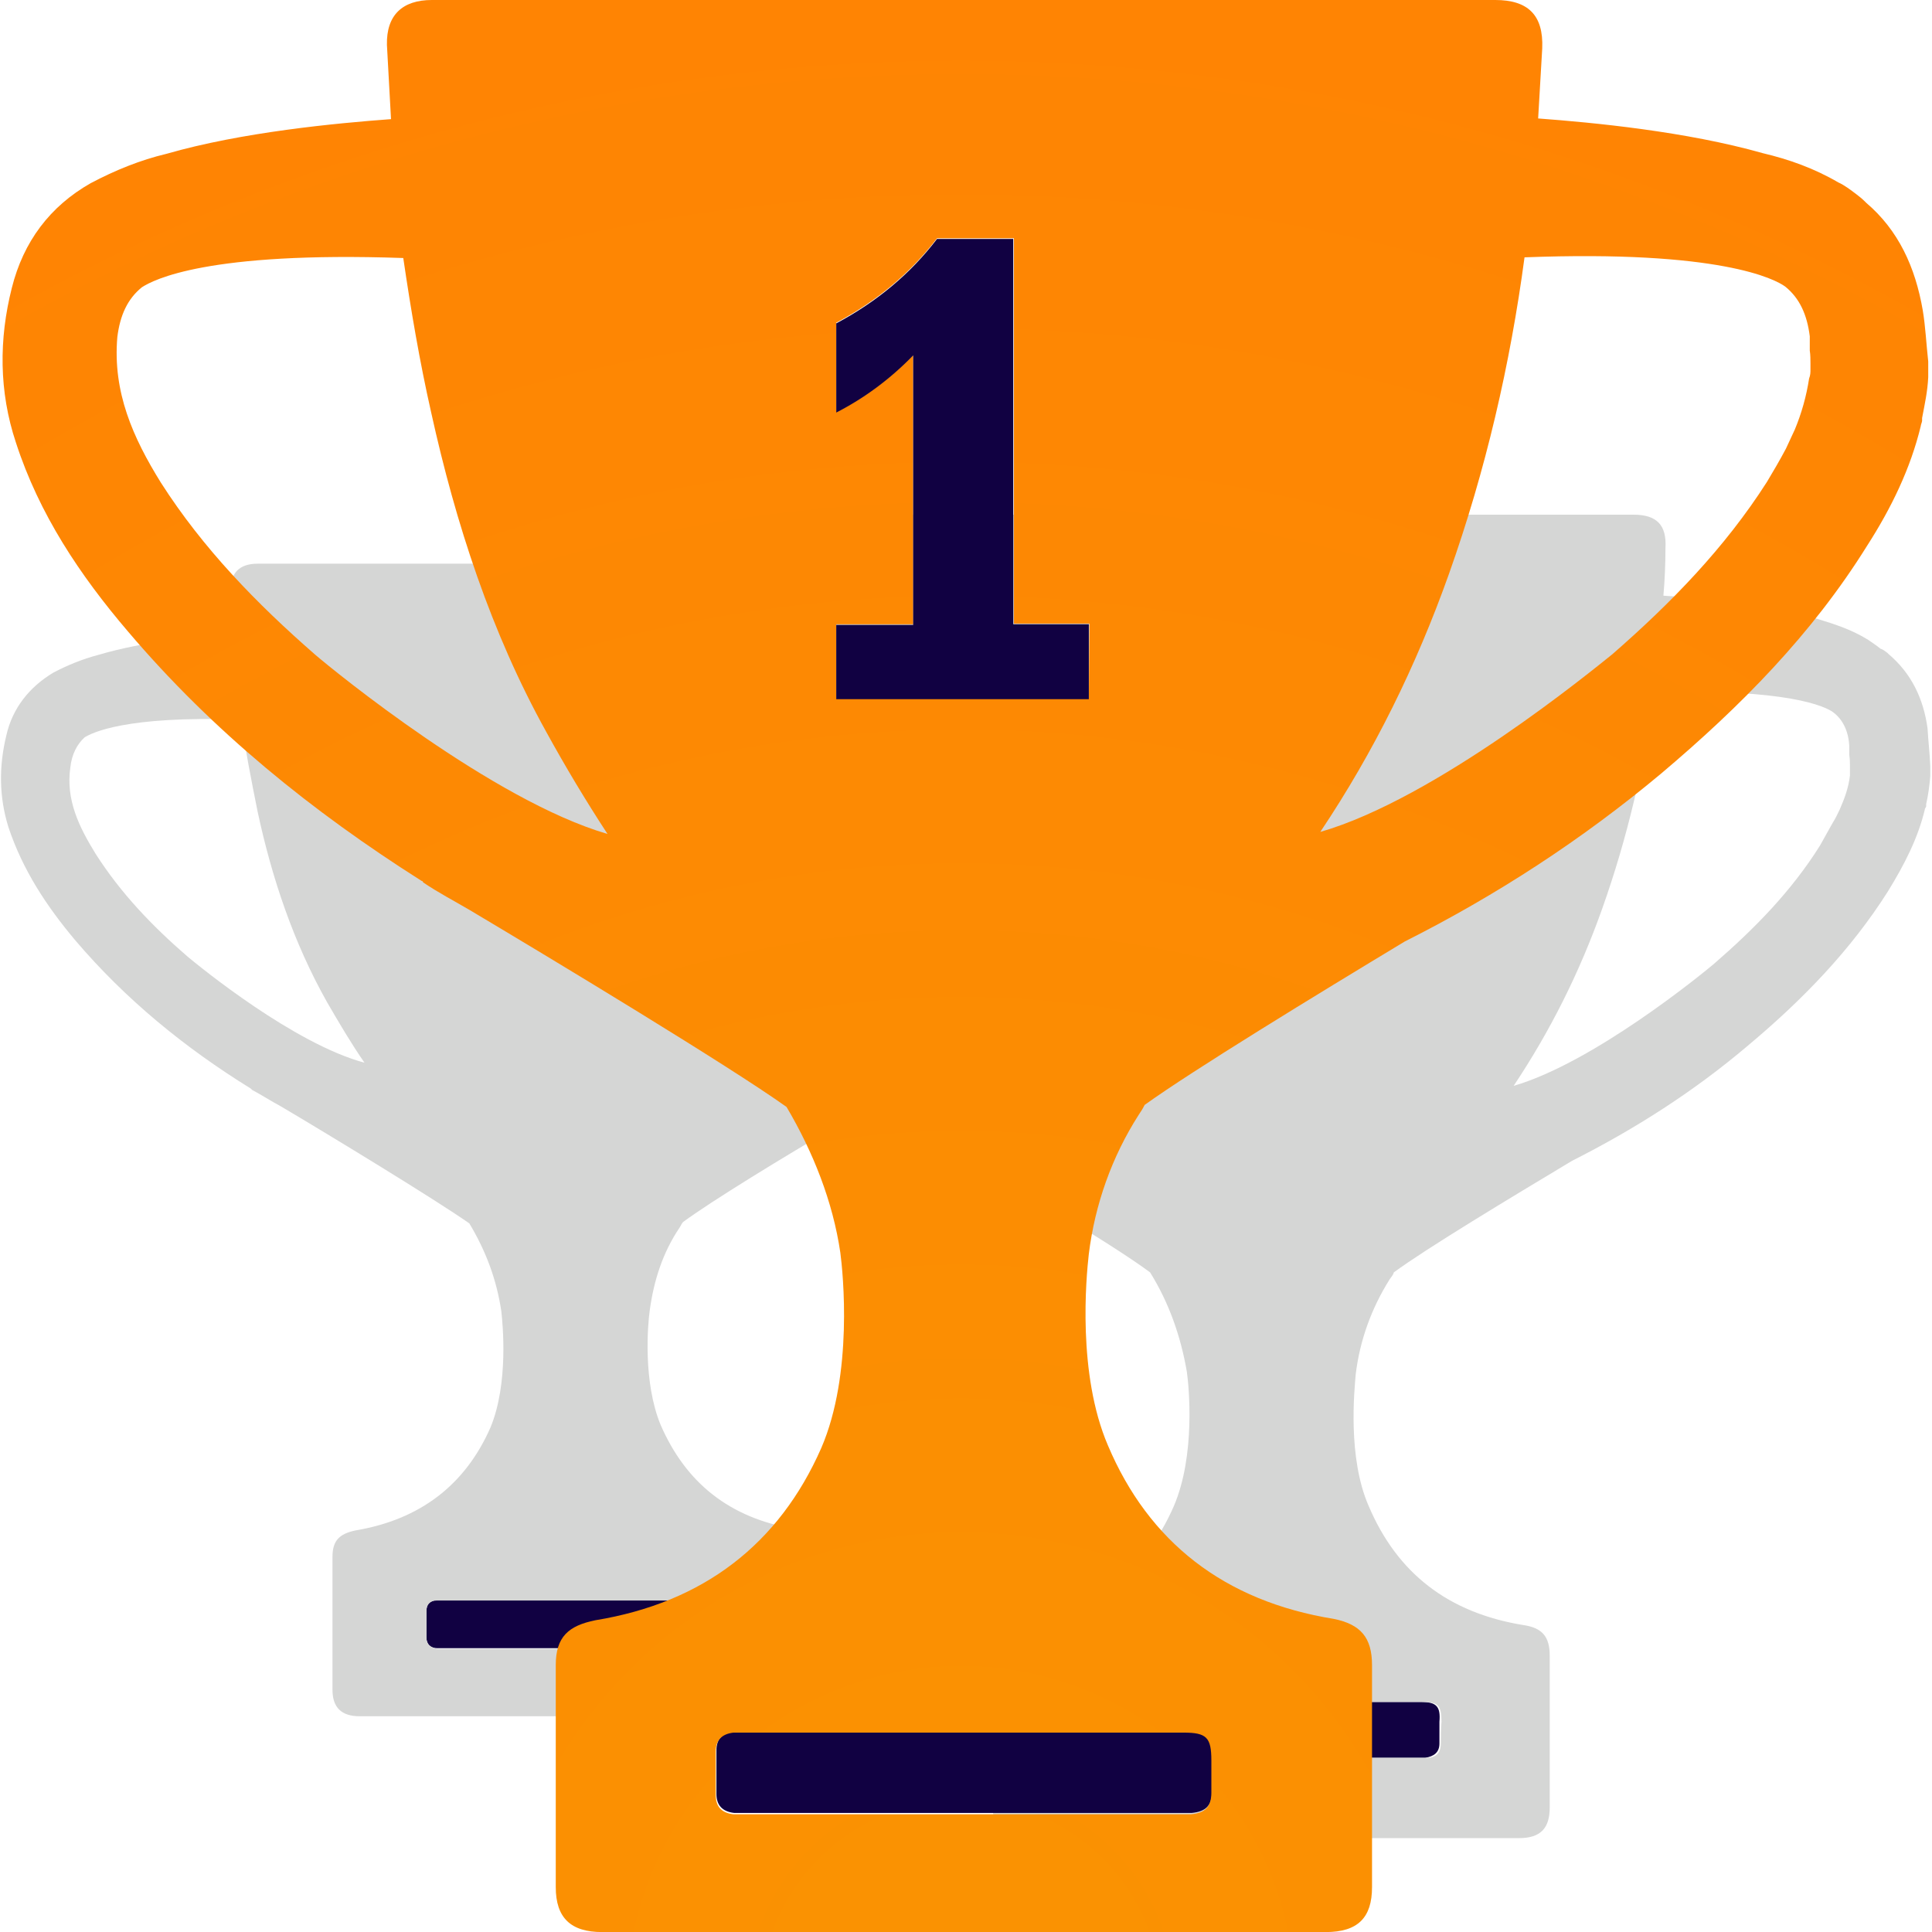
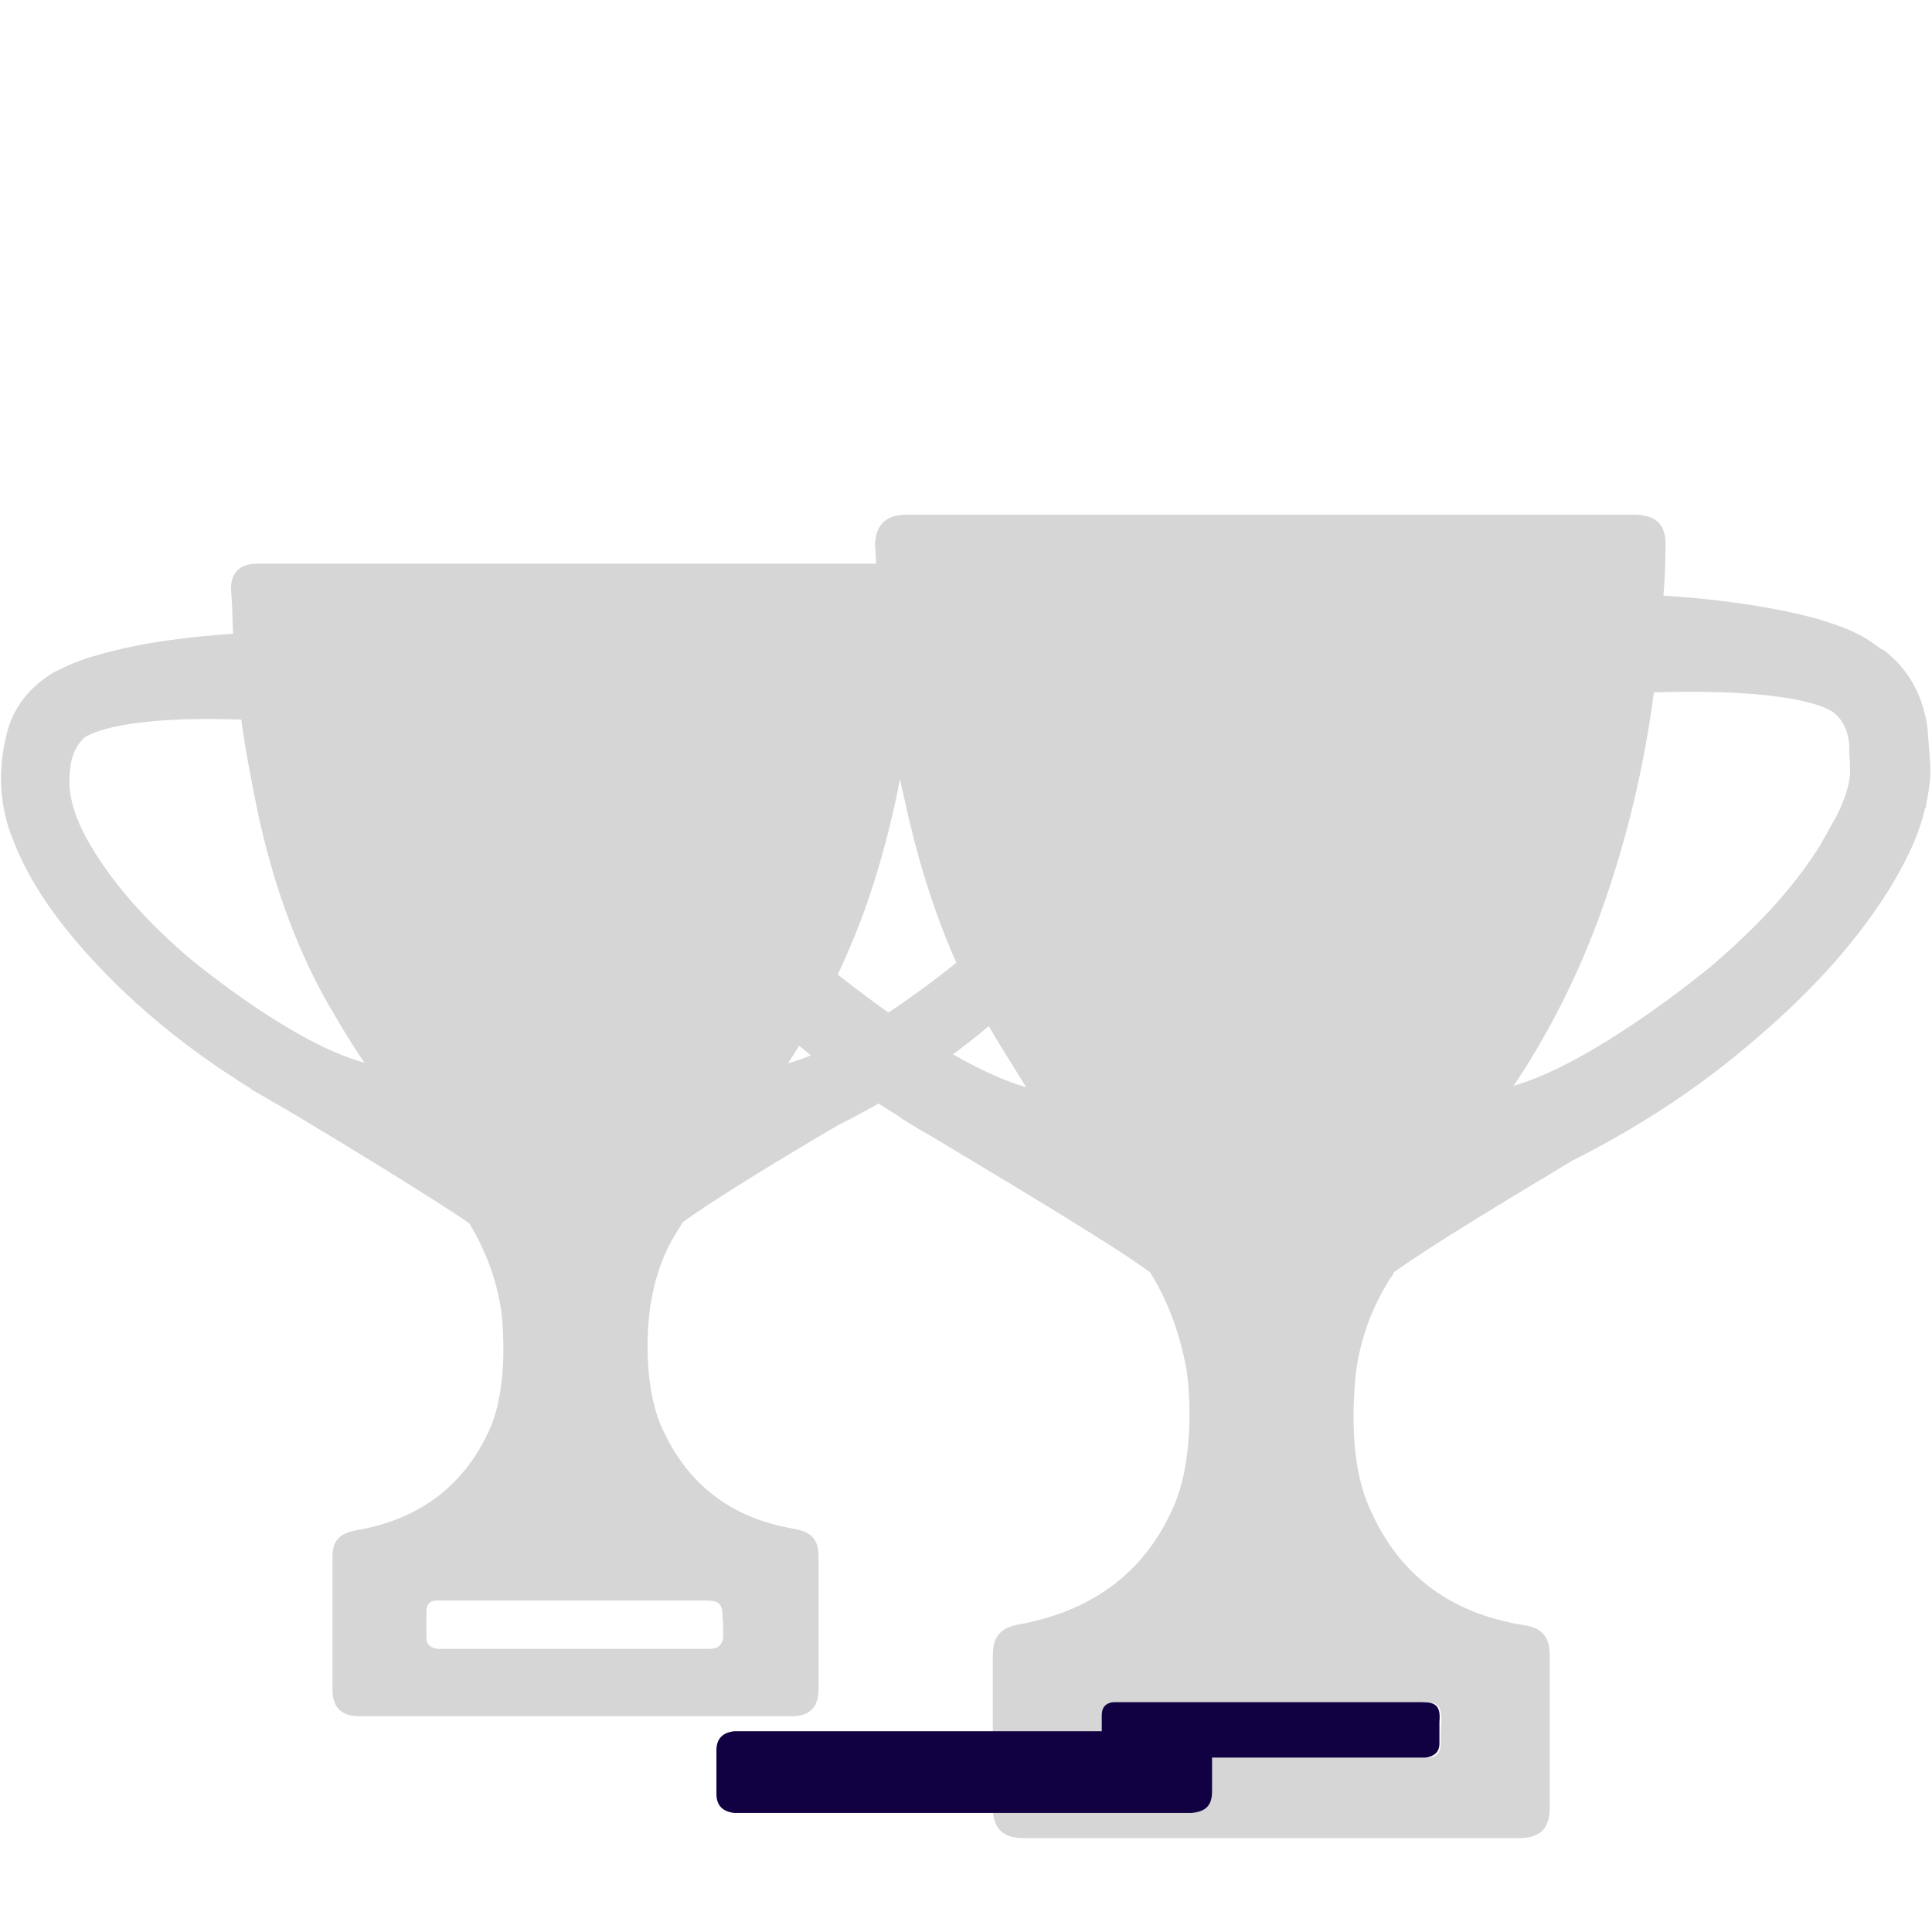
<svg xmlns="http://www.w3.org/2000/svg" version="1.1" viewBox="0 0 800 800" xml:space="preserve">
  <style type="text/css">
	.st0{fill:none;}
	.st1{fill:#110142;}
	.st2{fill:#d5d6d5;}
	.st3{fill:url(#a);}
</style>
  <g transform="matrix(2.819 0 0 2.819 -.744 0)">
-     <path class="st0" d="m133.4 117.2c-1.1-5.2-1.9-10.2-2.8-15.4-19.8-0.6-25.2 2.1-26.3 2.9-1.5 1.1-2.3 2.9-2.4 5-0.6 5.5 1.5 10.2 4.4 14.6 4.2 6.7 9.6 12.2 15.6 17.4 1.9 1.6 17.9 14.6 29.6 17.9-2.1-3.4-4.2-6.8-6.2-10.2-5.9-10.1-9.6-21-11.9-32.2z" />
    <path class="st0" d="m272 109.6c-0.2-2.1-1-3.9-2.4-5-1.1-0.8-6.7-3.6-26.3-2.9-1.5 10.9-3.9 21.4-7.6 31.8-3.2 9.3-7.6 17.9-13 26 11.7-3.2 27.5-16.1 29.4-17.9 6-5 11.4-10.7 15.6-17.4 0.6-1.1 1.3-2.3 1.9-3.4 0.3-0.6 0.6-1.3 1-1.9 0.6-1.6 1.1-3.2 1.5-5v-0.8-0.6-1.5-1.1c-0.1-0.1-0.1-0.1-0.1-0.3z" />
    <path class="st1" d="m209 250h-22.1-22.1-1.1c-1.1 0.2-1.8 0.8-1.8 1.9v4.4c0 1.1 0.6 1.8 1.8 1.9h1.1 43.5 1.3c1.3-0.2 2.1-0.8 2.1-2.1v-3.2c0.2-2.3-0.5-2.9-2.7-2.9z" />
    <path class="st2" d="m283.4 107c-0.6-4.4-2.4-8.1-5.7-10.9l-0.2-0.2c-0.3-0.2-0.6-0.5-1-0.6-0.6-0.5-1.1-0.8-1.8-1.3-2.4-1.5-4.9-2.3-7.5-3.1-7.6-2.1-17.1-3.1-22.6-3.4 0.2-2.3 0.3-4.7 0.3-7 0.2-3.4-1.3-4.9-4.7-4.9h-53.3-53.6c-2.9 0-4.5 1.6-4.5 4.5 0.2 2.4 0.2 5 0.3 7.5-5.5 0.3-14.9 1.3-22.6 3.4-2.6 0.6-5.2 1.6-7.5 3.1-4.1 2.4-6.8 5.8-8 10.6-1.3 5.2-1.3 10.4 0.5 15.4 2.3 7.1 6.5 13.3 11.4 19 8.4 10.1 18.5 18.2 29.6 25l0.2 0.2c1.6 1 3.1 1.9 4.7 2.8 8.6 5.2 26.2 15.6 31.8 19.8 2.8 4.5 4.5 9.4 5.4 14.6 0.3 2.1 1.3 12.2-1.9 19.7-4.2 9.7-11.9 15.4-22.7 17.4-2.8 0.5-3.9 1.8-3.9 4.5v22.4c0 3.1 1.5 4.5 4.5 4.5h36.4 36.4c3.2 0 4.5-1.5 4.5-4.5v-22.3c0-2.8-1.1-4.1-3.9-4.5-11-1.8-18.5-7.6-22.7-17.5-3.1-7.1-2.1-16.9-1.9-19.3 0.6-5 2.3-9.7 5-14 0.2-0.3 0.5-0.6 0.6-1 4.9-3.6 17.2-11 26.2-16.4 9.3-4.7 17.9-10.2 25.8-16.9 8-6.7 15.1-14 20.6-22.7 2.4-3.9 4.4-7.8 5.4-12 0-0.2 0.2-0.3 0.2-0.5v-0.3c0.3-1.3 0.5-2.8 0.6-4.1v-0.5-1c-0.1-2.1-0.3-3.7-0.4-5.5zm-161.8 34.8c-6-5-11.4-10.7-15.6-17.4-2.8-4.4-4.9-9.1-4.4-14.6 0.2-2.1 1-3.9 2.4-5 1.1-0.8 6.7-3.7 26.3-2.9 0.8 5.2 1.6 10.4 2.8 15.4 2.4 11.2 6 22.1 11.7 32.2 1.9 3.4 4.1 6.8 6.2 10.2-11.6-3.3-27.3-16.3-29.4-17.9zm90.3 114.3c0 1.3-0.6 2.1-2.1 2.1h-1.3-43.5-1.1c-1.1-0.2-1.8-0.8-1.8-1.9v-4.4c0-1.1 0.6-1.8 1.8-1.9h1.1 22.1 22.1c2.3 0 2.8 0.5 2.8 2.9-0.1 1.1-0.1 2.1-0.1 3.2zm60.1-143.6v0.6 0.8c-0.2 1.8-0.8 3.4-1.5 5-0.3 0.6-0.6 1.3-1 1.9-0.6 1.1-1.3 2.3-1.9 3.4-4.2 6.7-9.6 12.2-15.6 17.4-1.9 1.6-17.7 14.5-29.4 17.9 5.4-8.1 9.7-16.7 13-26 3.7-10.4 6.2-21.1 7.6-31.8 19.7-0.6 25.2 2.1 26.3 2.9 1.5 1.1 2.3 2.9 2.4 5v0.2 1.1c0.1 0.7 0.1 1.1 0.1 1.6z" />
-     <path class="st0" d="m38.1 119.1c-1-4.5-1.8-9-2.4-13.5-17.2-0.6-22.1 1.8-23 2.6-1.3 1-1.9 2.6-2.1 4.4-0.5 4.8 1.3 8.9 3.7 12.7 3.7 5.8 8.4 10.6 13.5 15.1 1.8 1.5 15.6 12.7 25.8 15.6-1.9-2.9-3.7-6-5.5-8.9-4.8-8.7-7.9-18.2-10-28z" />
    <path class="st0" d="m158.8 112.6c-0.2-1.9-1-3.4-2.1-4.4-1-0.6-5.8-3.2-22.9-2.6-1.3 9.5-3.4 18.7-6.6 27.9-2.9 8.1-6.6 15.5-11.3 22.6 10.2-2.9 23.9-14 25.6-15.5 5.2-4.5 9.8-9.3 13.5-15.1 0.6-1 1.1-1.9 1.8-2.9 0.3-0.5 0.5-1.1 0.8-1.8 0.6-1.5 1-2.9 1.3-4.5v-0.8-0.5-1.3-1l-0.1-0.1z" />
-     <path class="st1" d="m104 235h-19.3-19.3-1c-1 0.2-1.5 0.6-1.5 1.6v3.9c0 1 0.6 1.6 1.6 1.6h1.1 38 1.1c1.1-0.2 1.8-0.6 1.8-1.9v-2.9c0-1.9-0.5-2.3-2.5-2.3z" />
    <path class="st2" d="m168.8 110.2c-0.6-3.9-2.1-7.1-4.8-9.3l-0.2-0.2c-0.3-0.2-0.5-0.5-0.8-0.6-0.5-0.3-1-0.8-1.6-1.1-2.1-1.3-4.4-2.1-6.6-2.6-6.6-1.8-14.8-2.6-19.7-3.1 0.2-2.1 0.2-4 0.3-6.1 0.2-2.9-1.1-4.4-4.2-4.4h-46.4-46.7c-2.6 0-4 1.3-3.9 3.9 0.2 2.1 0.2 4.4 0.3 6.4-4.8 0.3-13.1 1.1-19.8 3.1-2.3 0.6-4.5 1.5-6.6 2.6-3.5 2.1-6 5.2-6.9 9.2-1.1 4.5-1.1 9 0.3 13.5 2.1 6.3 5.6 11.6 9.8 16.6 7.4 8.7 16.1 15.8 25.8 21.8l0.2 0.2c1.5 0.8 2.7 1.6 4.2 2.4 7.6 4.5 22.7 13.7 27.7 17.2 2.4 4 4 8.2 4.7 12.9 0.2 1.8 1.1 10.6-1.6 17.1-3.7 8.4-10.3 13.5-19.8 15.1-2.4 0.5-3.4 1.5-3.4 3.9v19.5c0 2.6 1.3 3.9 4 3.9h31.7 31.7c2.7 0 4-1.3 4-4v-19.5c0-2.4-1-3.5-3.4-4-9.7-1.6-16.1-6.8-19.8-15.3-2.6-6.3-1.9-14.7-1.6-16.8 0.6-4.4 1.9-8.5 4.4-12.2 0.2-0.3 0.3-0.6 0.5-0.8 4.2-3.1 15-9.7 22.9-14.3 8.1-4 15.5-9 22.4-14.8s13.2-12.2 18-19.8c2.1-3.4 3.9-6.9 4.7-10.5 0-0.2 0.2-0.3 0.2-0.5v-0.2c0.3-1.1 0.5-2.4 0.5-3.5v-0.5-0.8c-0.2-1.3-0.2-2.8-0.5-4.4zm-141 30.3c-5.2-4.5-9.8-9.3-13.5-15.1-2.4-3.9-4.4-7.9-3.7-12.7 0.2-1.9 1-3.4 2.1-4.4 1-0.6 5.8-3.2 23-2.6 0.6 4.5 1.5 9 2.4 13.5 2.1 9.8 5.3 19.3 10.2 28 1.8 3.1 3.5 6 5.5 8.9-10.4-2.8-24.2-14.1-26-15.6zm78.7 99.8c0 1.1-0.6 1.8-1.8 1.9h-1.1-38-1.1c-1-0.2-1.6-0.6-1.6-1.6v-3.9c0-1 0.5-1.6 1.5-1.6h1 19.3 19.3c1.9 0 2.4 0.5 2.4 2.4 0.1 0.8 0.1 1.8 0.1 2.8zm52.5-125.2v0.5 0.8c-0.2 1.6-0.6 3.1-1.3 4.5-0.3 0.6-0.5 1.1-0.8 1.8-0.5 1-1.1 1.9-1.8 2.9-3.7 5.8-8.4 10.6-13.5 15.1-1.8 1.5-15.5 12.7-25.6 15.5 4.7-7.1 8.4-14.7 11.3-22.6 3.2-9 5.3-18.4 6.6-27.9 17.1-0.6 21.9 1.9 22.9 2.6 1.3 1 1.9 2.6 2.1 4.4v0.2 1c0.1 0.4 0.1 0.7 0.1 1.2z" />
    <path class="st0" d="m63.7 60.4c-1.7-7.5-3-15-4.1-22.7-28.9-1.1-36.9 3.2-38.4 4.3-2.1 1.7-3.2 4.3-3.6 7.3-0.9 8.1 2.2 14.8 6.4 21.4 6.1 9.7 14 17.8 22.6 25.3 3 2.4 26.1 21.4 43.1 26.1-3.2-4.9-6.2-9.9-9-15-8.2-14.5-13.5-30.2-17-46.7z" />
    <path class="st0" d="m266 49.5c-0.4-3.2-1.5-5.6-3.6-7.3-1.7-1.1-9.6-5.3-38.2-4.3-2.2 15.8-5.8 31.3-11.1 46.5-4.7 13.5-11.1 26.1-18.9 37.9 17.1-4.9 39.9-23.6 42.9-26.1 8.6-7.5 16.5-15.6 22.7-25.3 0.9-1.7 2.1-3.4 2.8-4.9 0.4-0.9 0.9-1.9 1.3-2.8 0.9-2.4 1.7-4.9 2.1-7.5 0-0.4 0-0.8 0.2-1.3v-0.9-2.1-1.7c-0.2 0-0.2-0.2-0.2-0.2z" />
    <path class="st1" d="m174.1 254.3h-32.2-32.3-1.5c-1.7 0.2-2.6 1.1-2.6 2.8v6.4c0 1.7 0.9 2.6 2.6 2.8h1.7 63.6 1.9c2.1-0.2 3-1.1 3-3.2v-4.7c-0.1-3.4-0.8-4.1-4.2-4.1z" />
    <radialGradient id="a" cx="141.42" cy="-7.818" r="314.37" gradientTransform="matrix(1,0,0,-1,0,286)" gradientUnits="userSpaceOnUse">
      <stop style="stop-color:#fa9302" offset="0" />
      <stop style="stop-color:#ff8303" offset="1" />
    </radialGradient>
-     <path class="st3" d="m282.7 45.6c-1.1-6.4-3.6-11.8-8.3-15.8l-0.2-0.2c-0.4-0.4-0.9-0.8-1.3-1.1-0.8-0.6-1.7-1.3-2.6-1.7-3.6-2.1-7.3-3.4-11.1-4.3-11.3-3.2-24.9-4.5-33-5.1 0.2-3.4 0.4-6.9 0.6-10.3 0.2-4.9-2.1-7.1-6.9-7.1h-77.8-78.4c-4.3 0-6.7 2.2-6.6 6.6 0.2 3.6 0.4 7.3 0.6 10.9-8.1 0.6-21.9 1.9-33 5.1-3.8 0.9-7.5 2.4-11.1 4.3-6 3.4-9.9 8.6-11.6 15.4-1.9 7.5-1.9 15.2 0.6 22.7 3.4 10.5 9.4 19.5 16.5 27.8 12.4 14.6 27 26.4 43.1 36.6 0 0 0.2 0 0.2 0.2 2.2 1.5 4.7 2.8 6.9 4.1 12.6 7.5 38.1 22.9 46.5 28.9 3.9 6.6 6.8 13.9 7.9 21.4 0.4 3 1.9 17.8-2.8 28.7-6.2 14.1-17.3 22.7-33.2 25.3-3.9 0.8-5.8 2.4-5.8 6.6v32.6c0 4.5 2.2 6.6 6.8 6.6h53.1 53.2c4.7 0 6.8-2.1 6.8-6.6v-32.6c0-4.1-1.7-6-5.6-6.8-16.1-2.6-27.2-11.3-33.2-25.5-4.5-10.5-3.2-24.6-2.8-28.1 0.9-7.3 3.4-14.3 7.3-20.4 0.4-0.6 0.6-0.9 0.9-1.5 7.1-5.1 25.1-16.1 38.2-24 13.5-6.8 26.1-15 37.7-24.7 11.6-9.8 22.1-20.4 30.2-33.4 3.6-5.6 6.4-11.4 7.9-17.6 0-0.2 0.2-0.6 0.2-0.8v-0.4c0.4-2.1 0.8-3.9 0.9-6v-0.8-1.5c-0.3-2.7-0.4-5.1-0.8-7.5zm-236.1 50.6c-8.6-7.5-16.5-15.6-22.7-25.3-4.1-6.6-7.1-13.3-6.4-21.4 0.4-3.2 1.5-5.6 3.6-7.3 1.7-1.1 9.6-5.3 38.4-4.3 1.1 7.5 2.4 15.2 4.1 22.7 3.6 16.3 8.8 32.3 16.9 46.9 2.8 5.1 5.8 10.1 9 15-16.8-4.9-40.1-23.9-42.9-26.3zm131.6 167.1c0 2.1-0.9 3-3 3.2h-1.9-63.6-1.7c-1.7-0.2-2.6-1.1-2.6-2.8v-6.4c0-1.7 0.9-2.6 2.6-2.8h1.5 32.3 32.3c3.4 0 4.1 0.7 4.1 4.1v4.7zm-18-160.7h-37.1v-10.9h11.3v-39.6c-3.4 3.4-7.1 6.2-11.3 8.4v-13.1c6-3.2 10.9-7.3 14.8-12.4h11.3v56.6h11.1zm106-49.2v0.9c0 0.4 0 0.8-0.2 1.3-0.4 2.6-1.1 5.1-2.1 7.5-0.4 0.9-0.9 1.9-1.3 2.8-0.9 1.7-1.9 3.4-2.8 4.9-6.2 9.7-14.1 17.8-22.7 25.3-3 2.4-25.9 21.2-42.9 26.1 7.9-11.8 14.1-24.4 18.9-37.9 5.4-15.2 9-30.8 11.1-46.5 28.7-1.1 36.8 3.2 38.3 4.3 2.1 1.7 3.2 4.1 3.6 7.3v0.4 1.7c0.1 0.6 0.1 1.4 0.1 1.9z" style="fill:url(#a)" />
-     <path class="st1" d="m149.2 35.1h-11.3c-3.9 5.1-8.8 9.2-14.8 12.4v13.1c4.1-2.1 7.9-4.9 11.3-8.4v39.6h-11.3v10.9h37.1v-11h-11.1v-56.6z" />
  </g>
</svg>